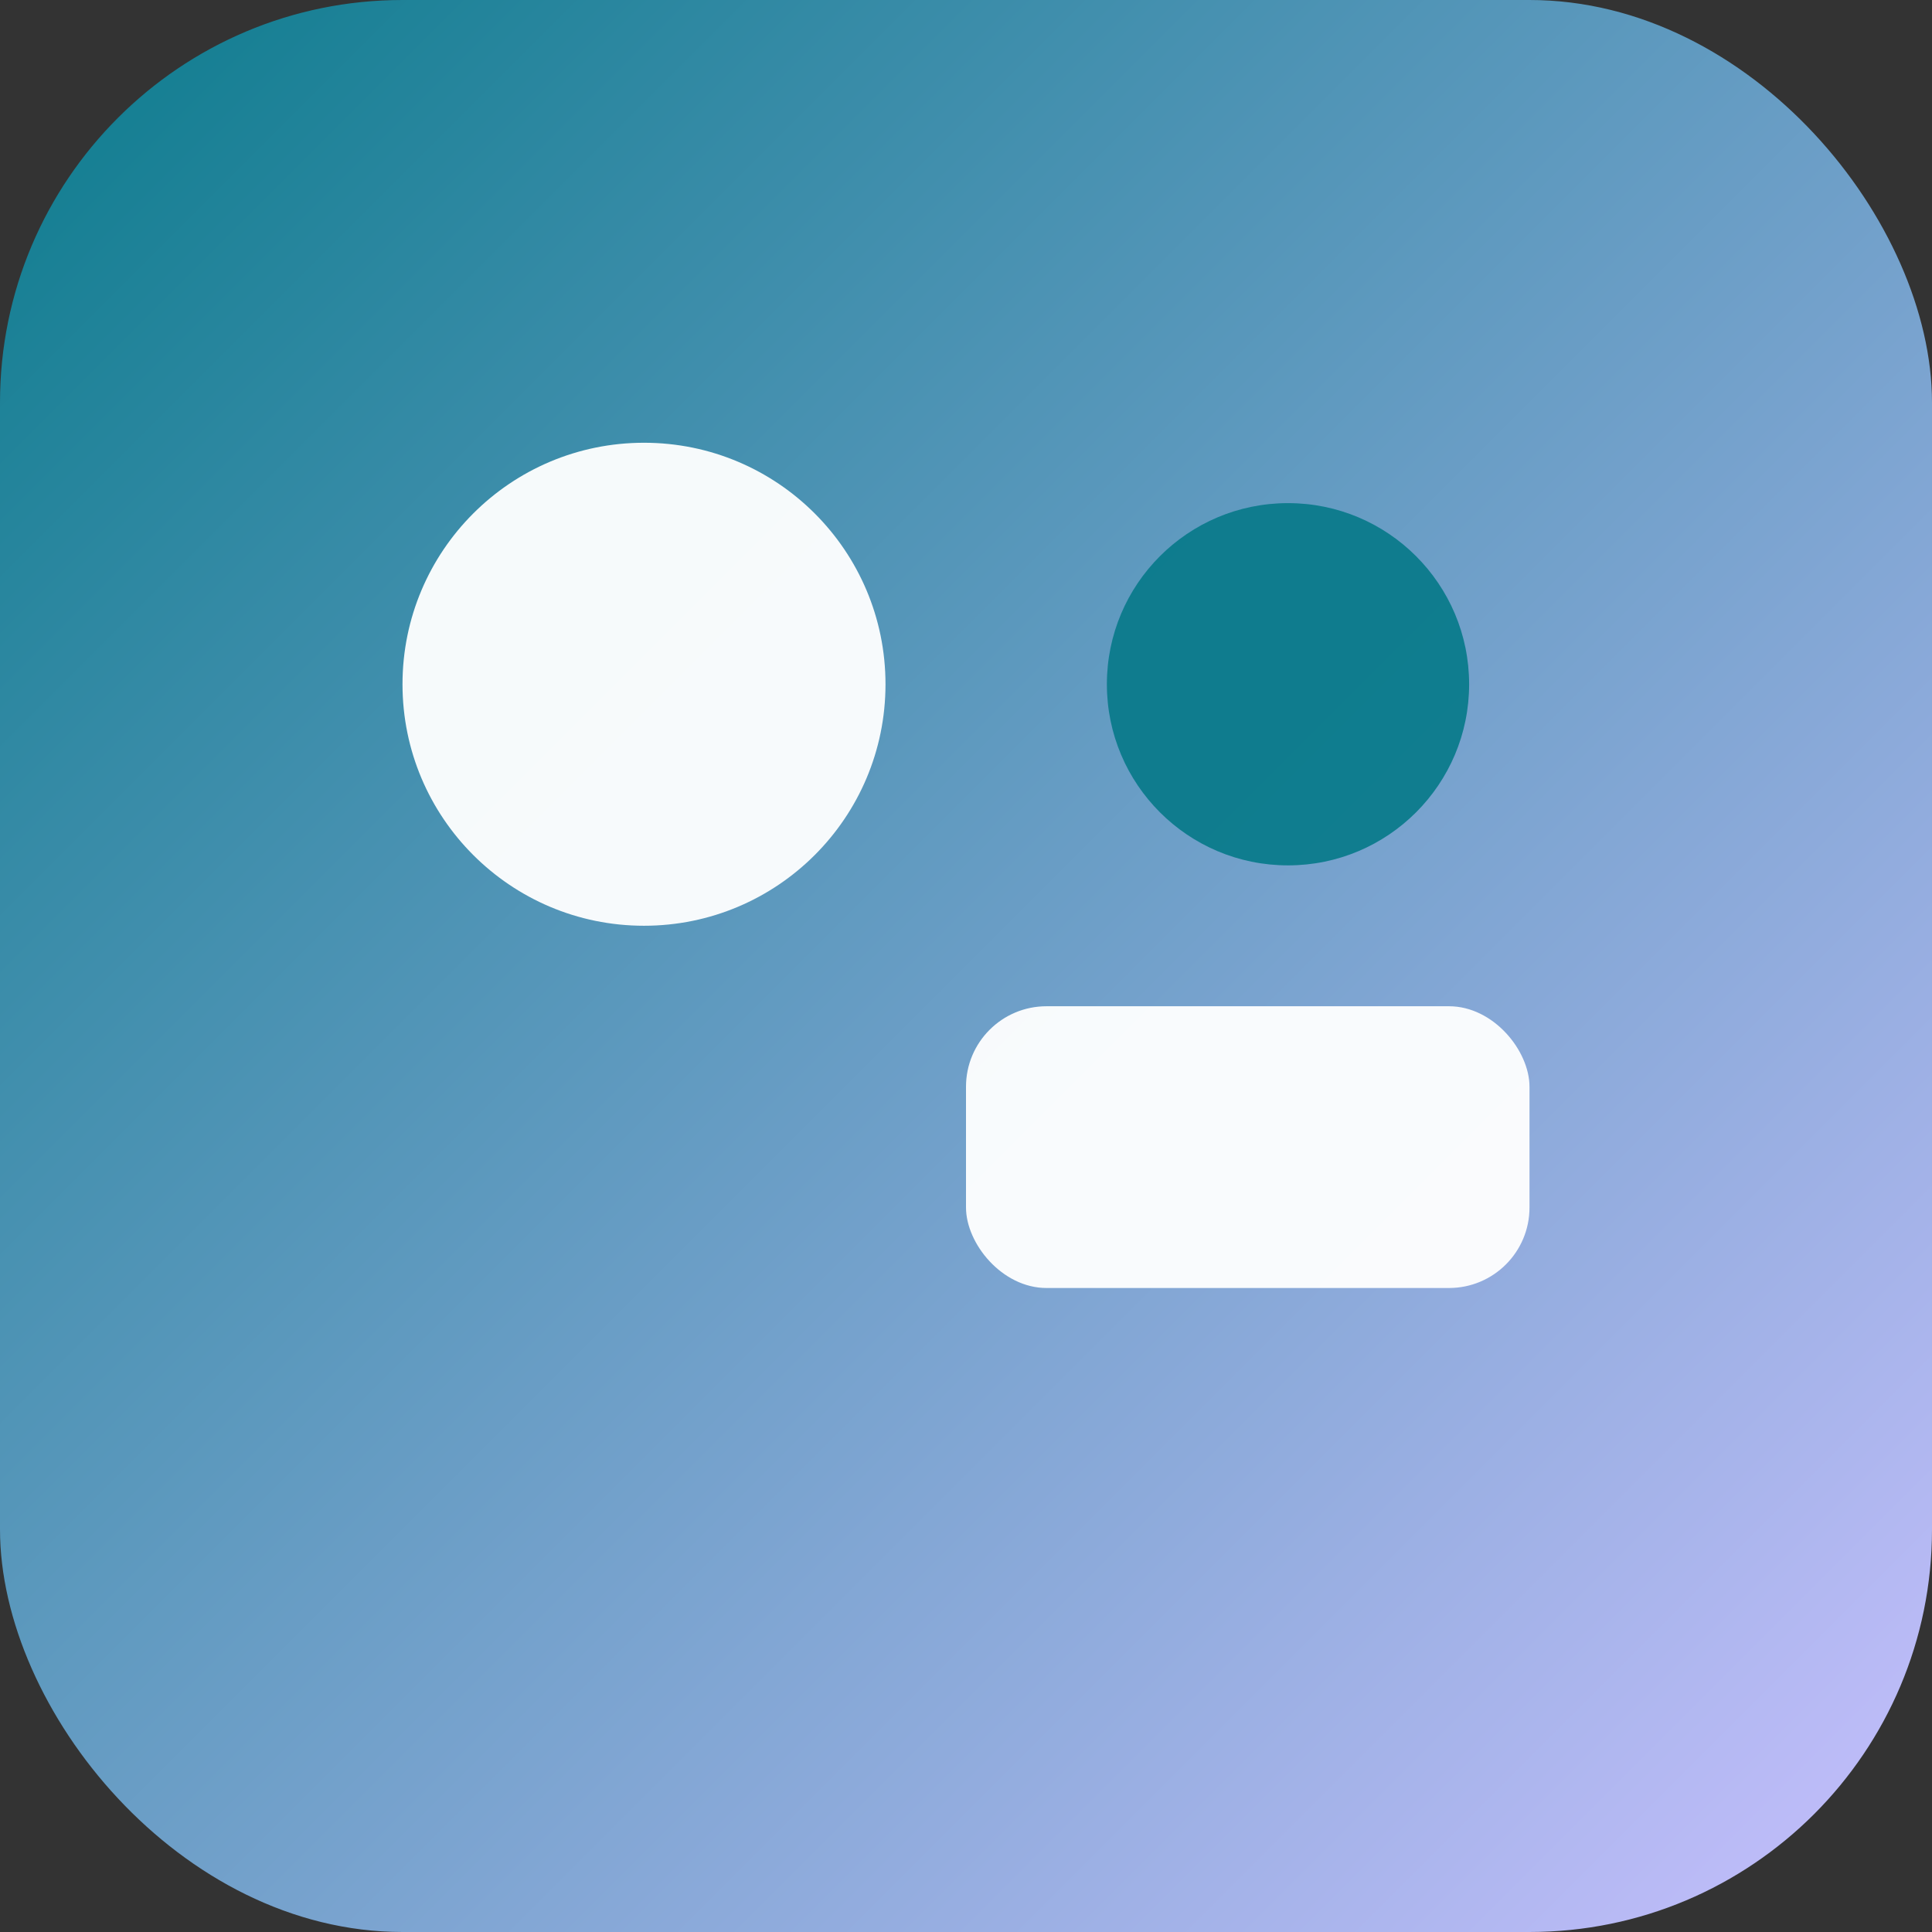
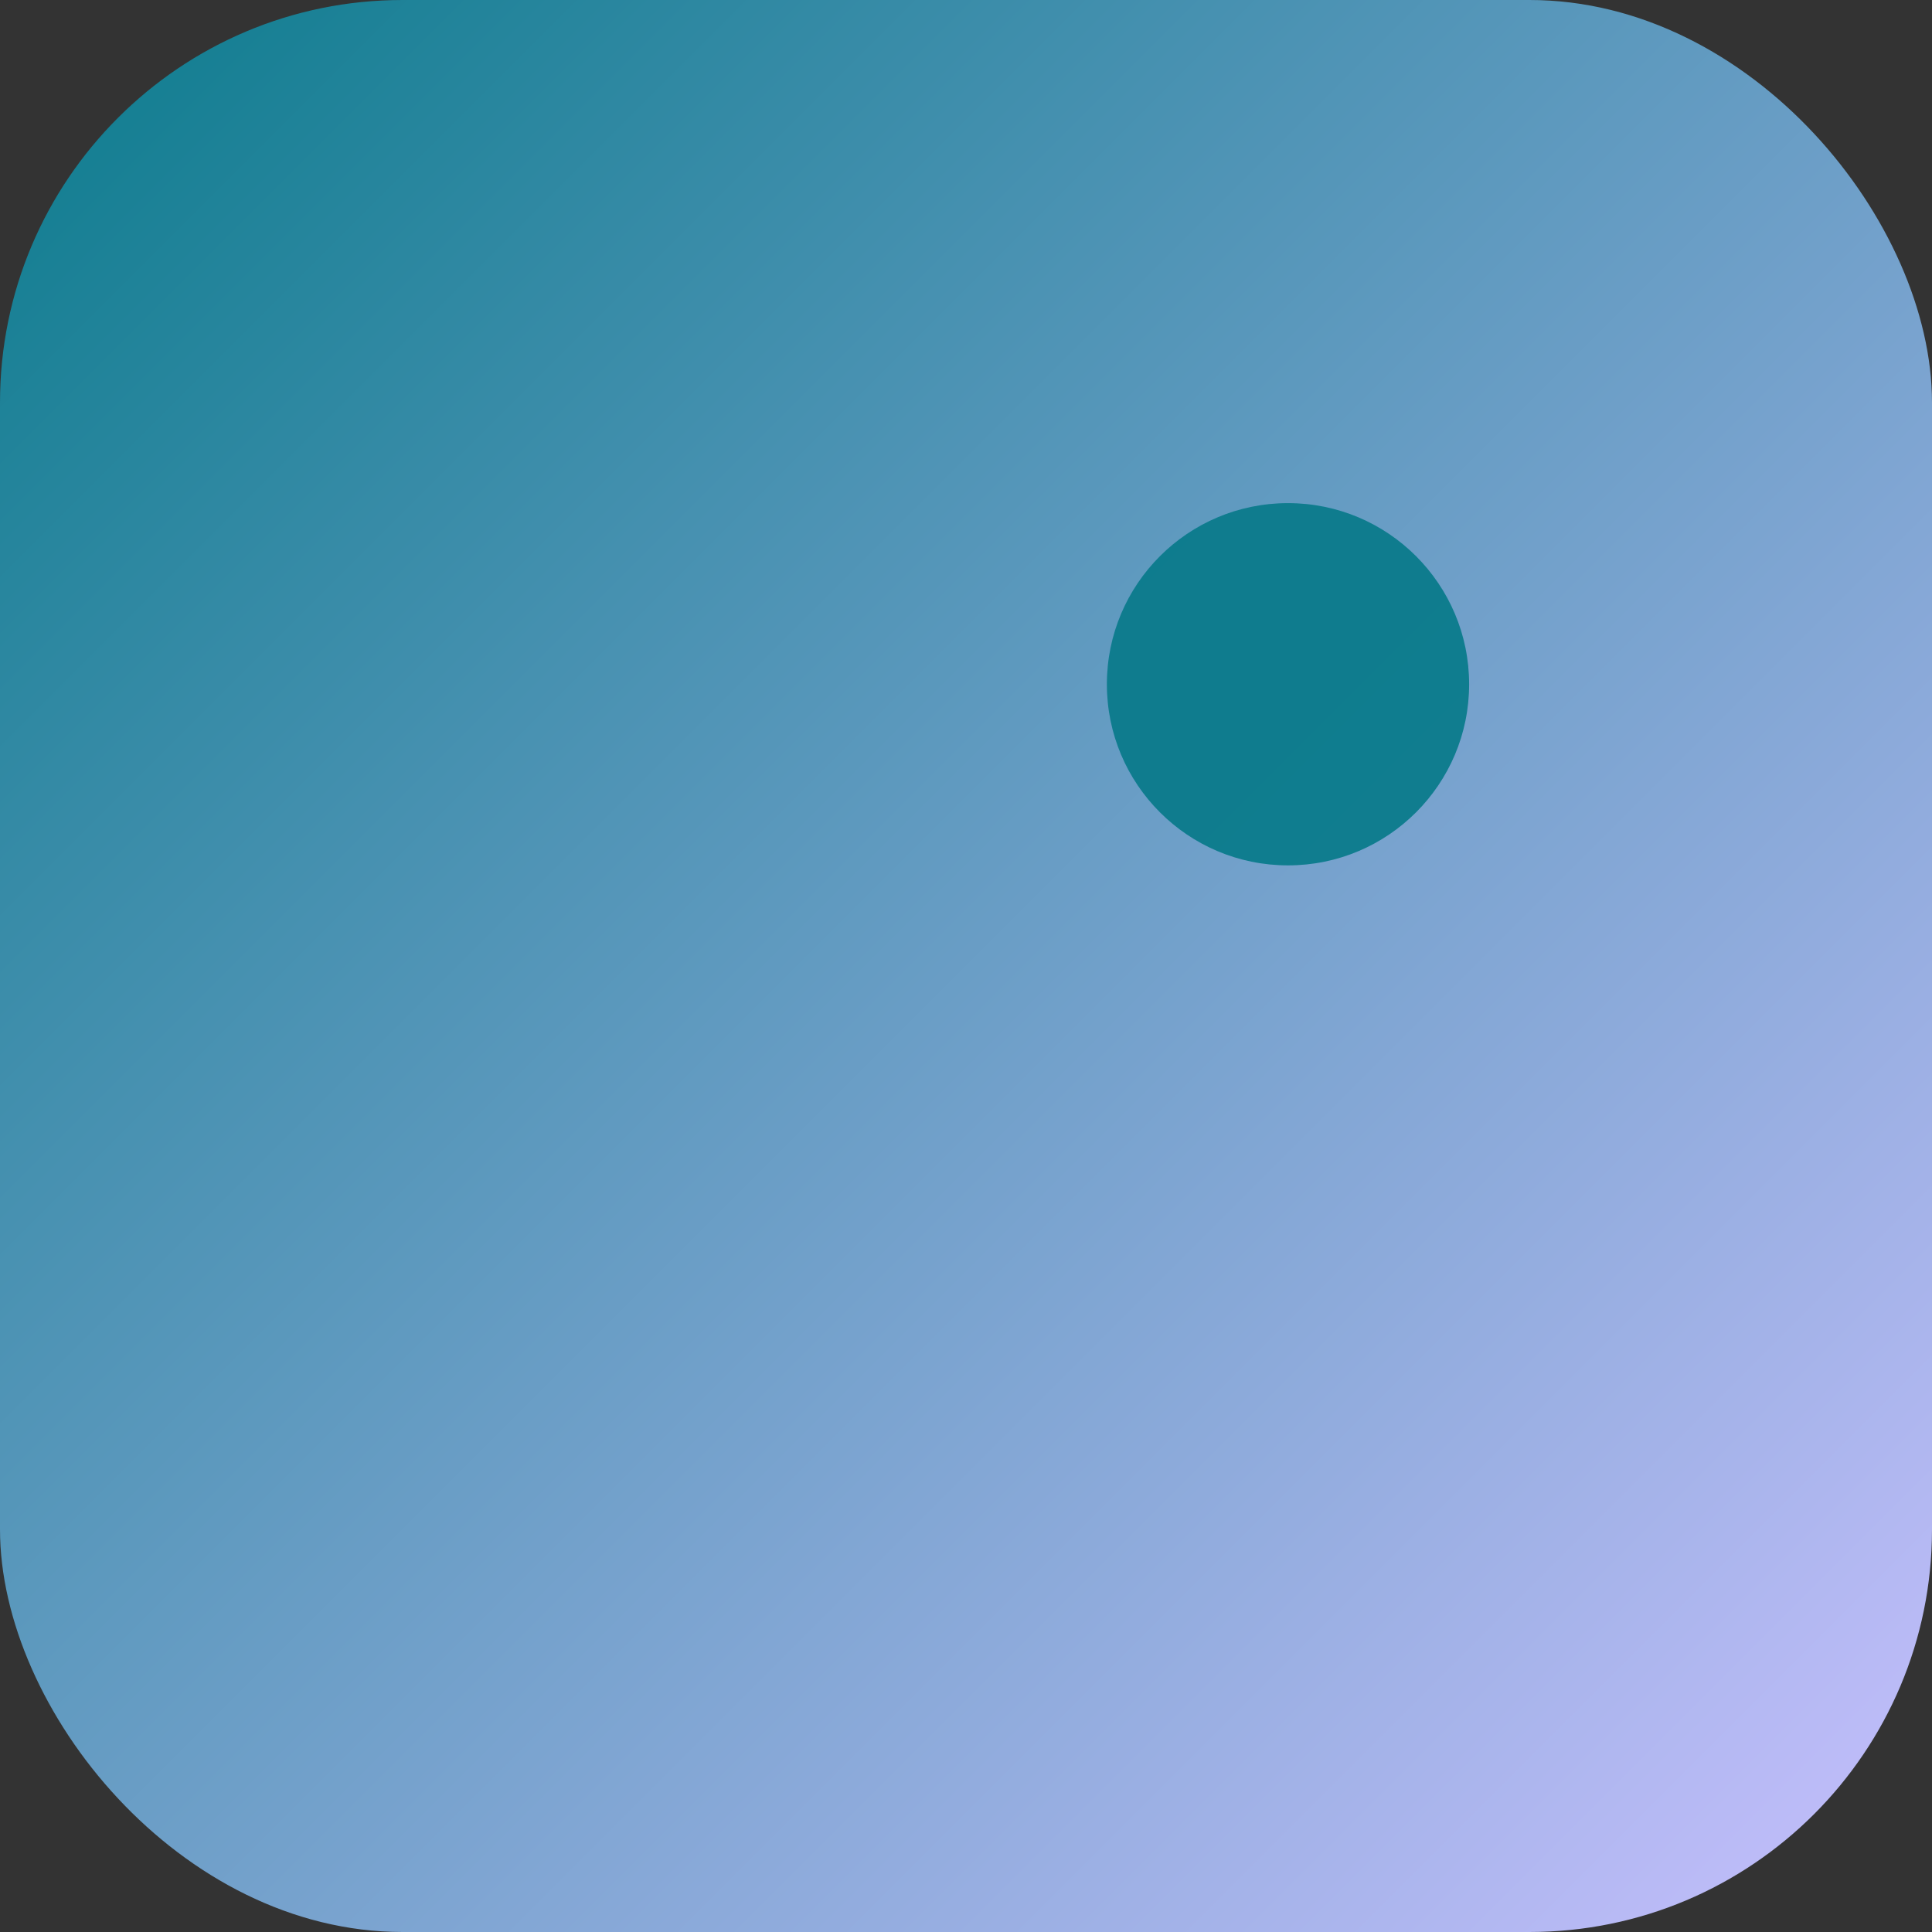
<svg xmlns="http://www.w3.org/2000/svg" viewBox="0 0 96 96">
  <rect x="0" y="0" width="96" height="96" fill="#333333" stroke="none" />
  <defs>
    <linearGradient id="gg" x1="0" x2="1" y1="0" y2="1">
      <stop stop-color="#0a7b8c" />
      <stop offset="1" stop-color="#c9c0ff" />
    </linearGradient>
  </defs>
  <rect rx="20" width="96" height="96" fill="url(#gg)" />
  <g fill="white" opacity=".95">
-     <circle cx="32" cy="34" r="12" />
-     <rect x="48" y="50" width="28" height="14" rx="4" />
    <circle cx="64" cy="34" r="9" fill="#0a7b8c" />
  </g>
</svg>